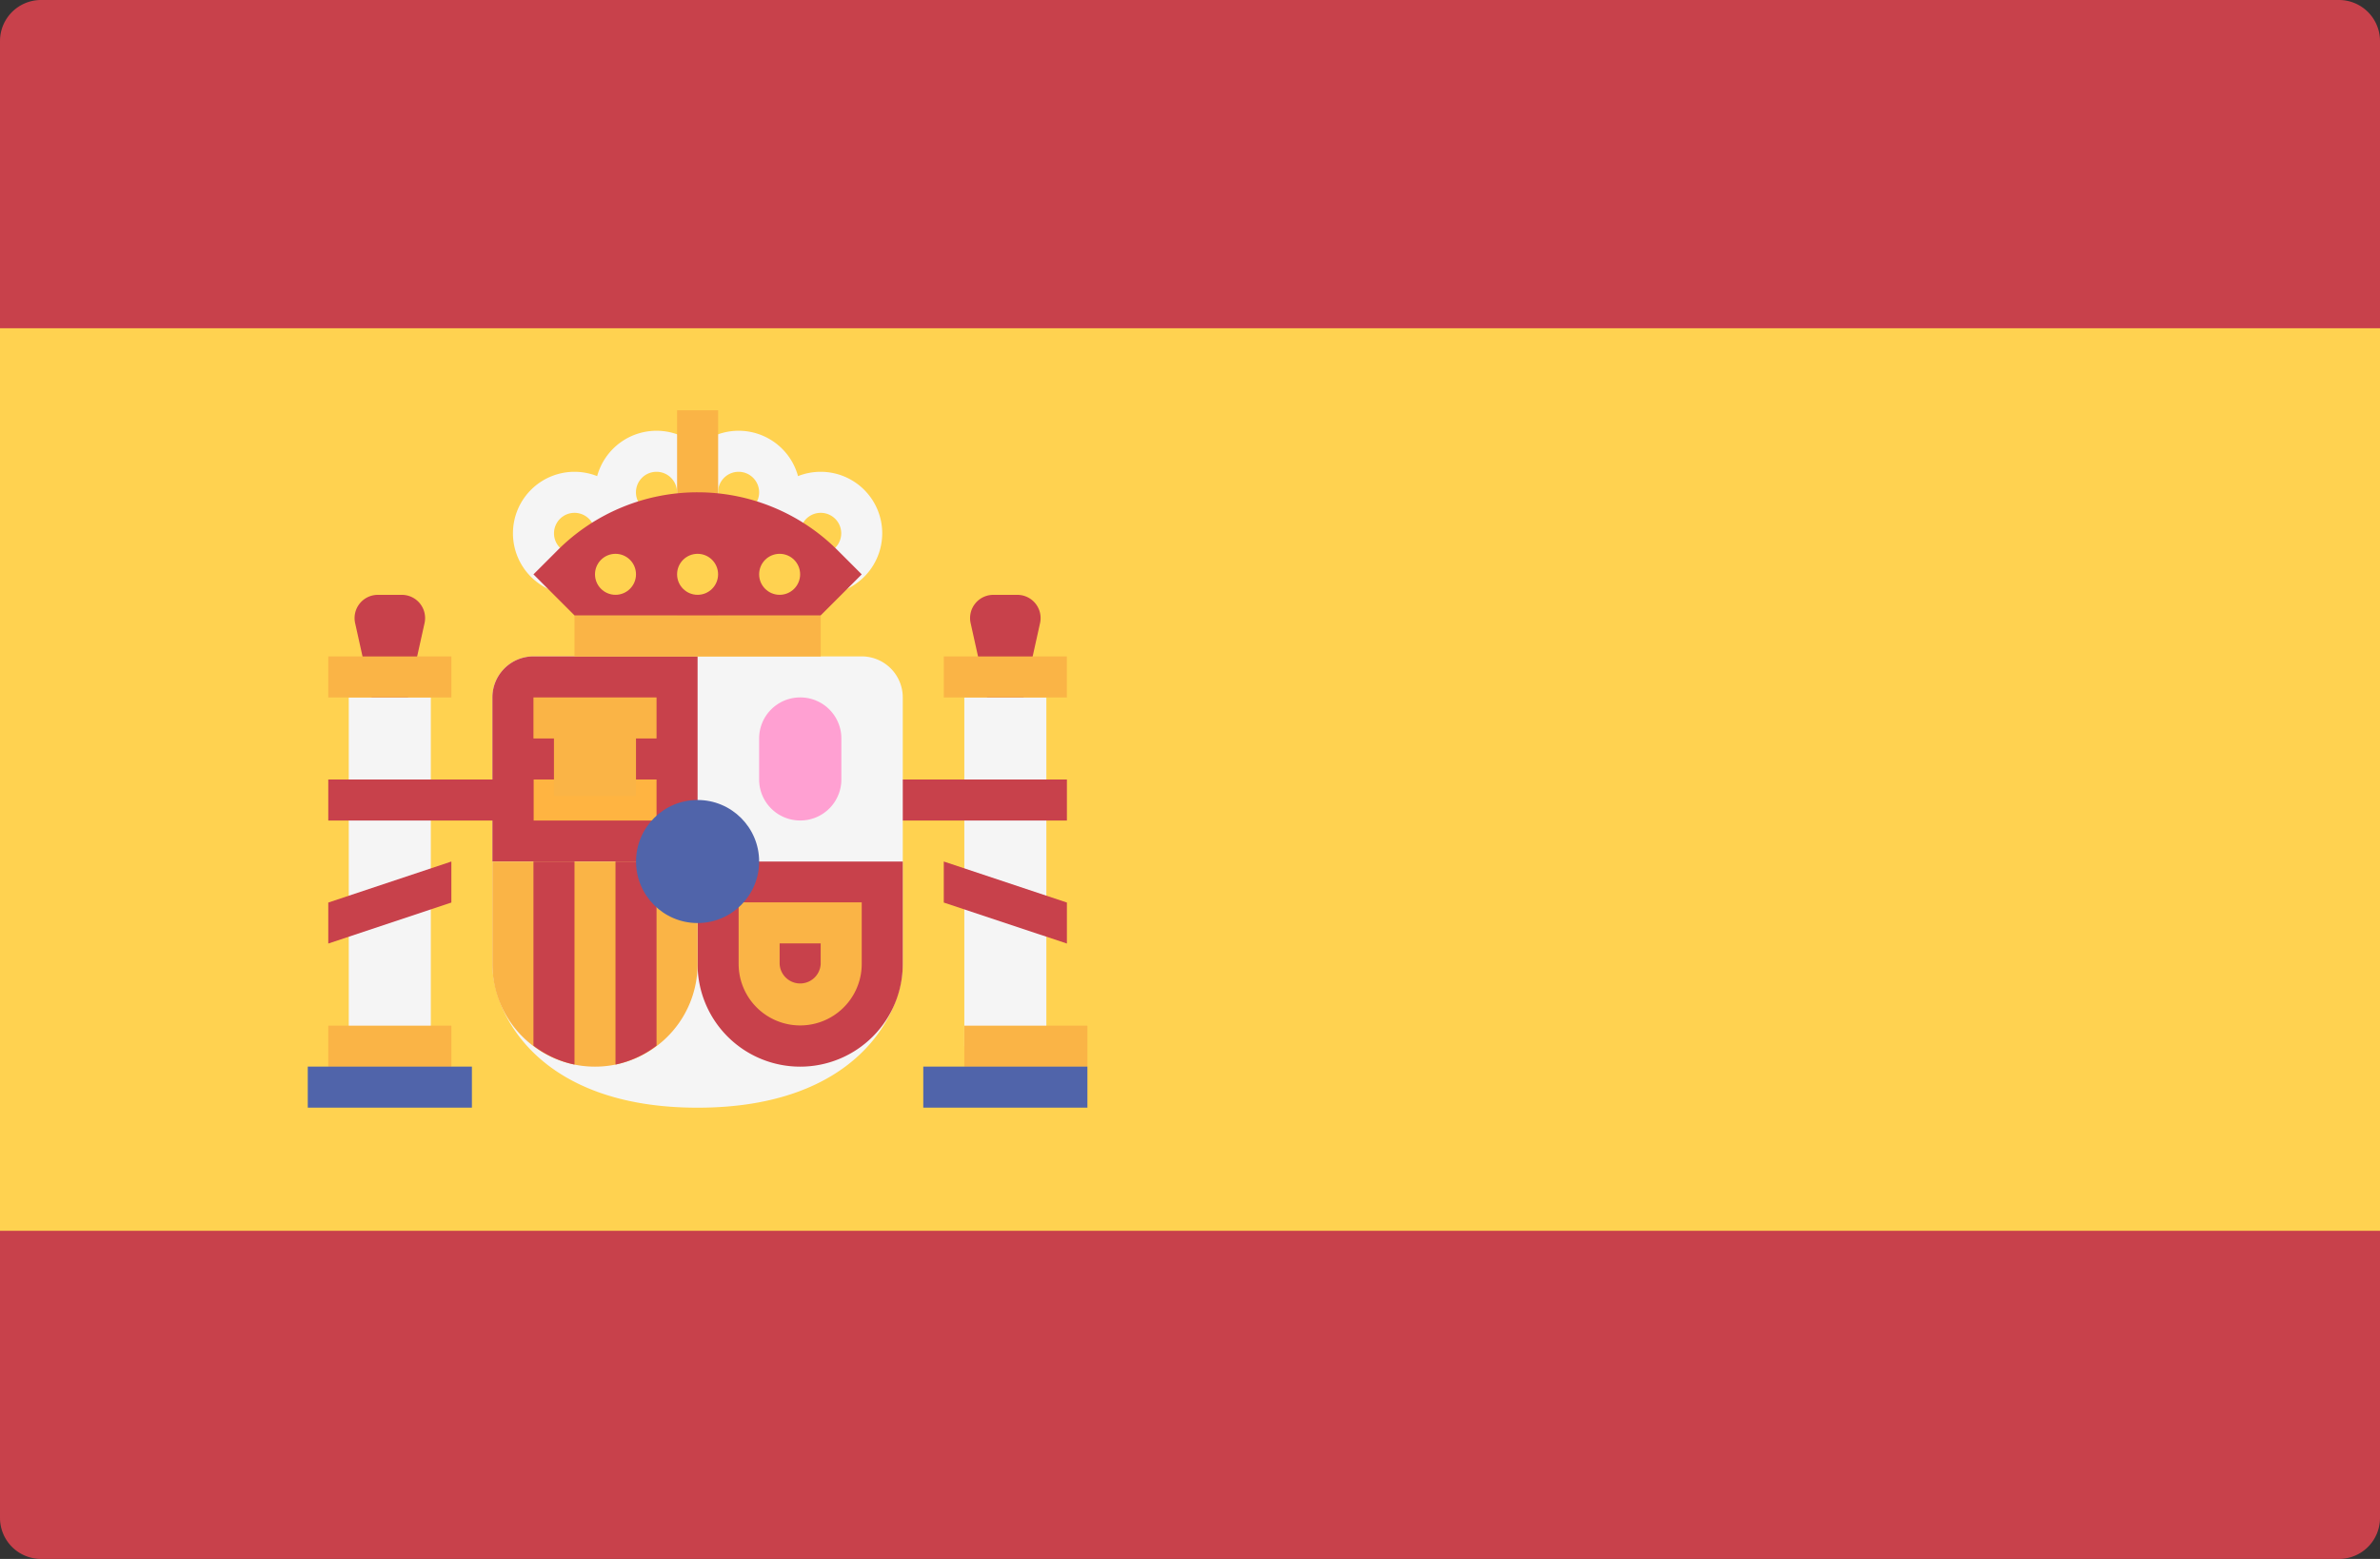
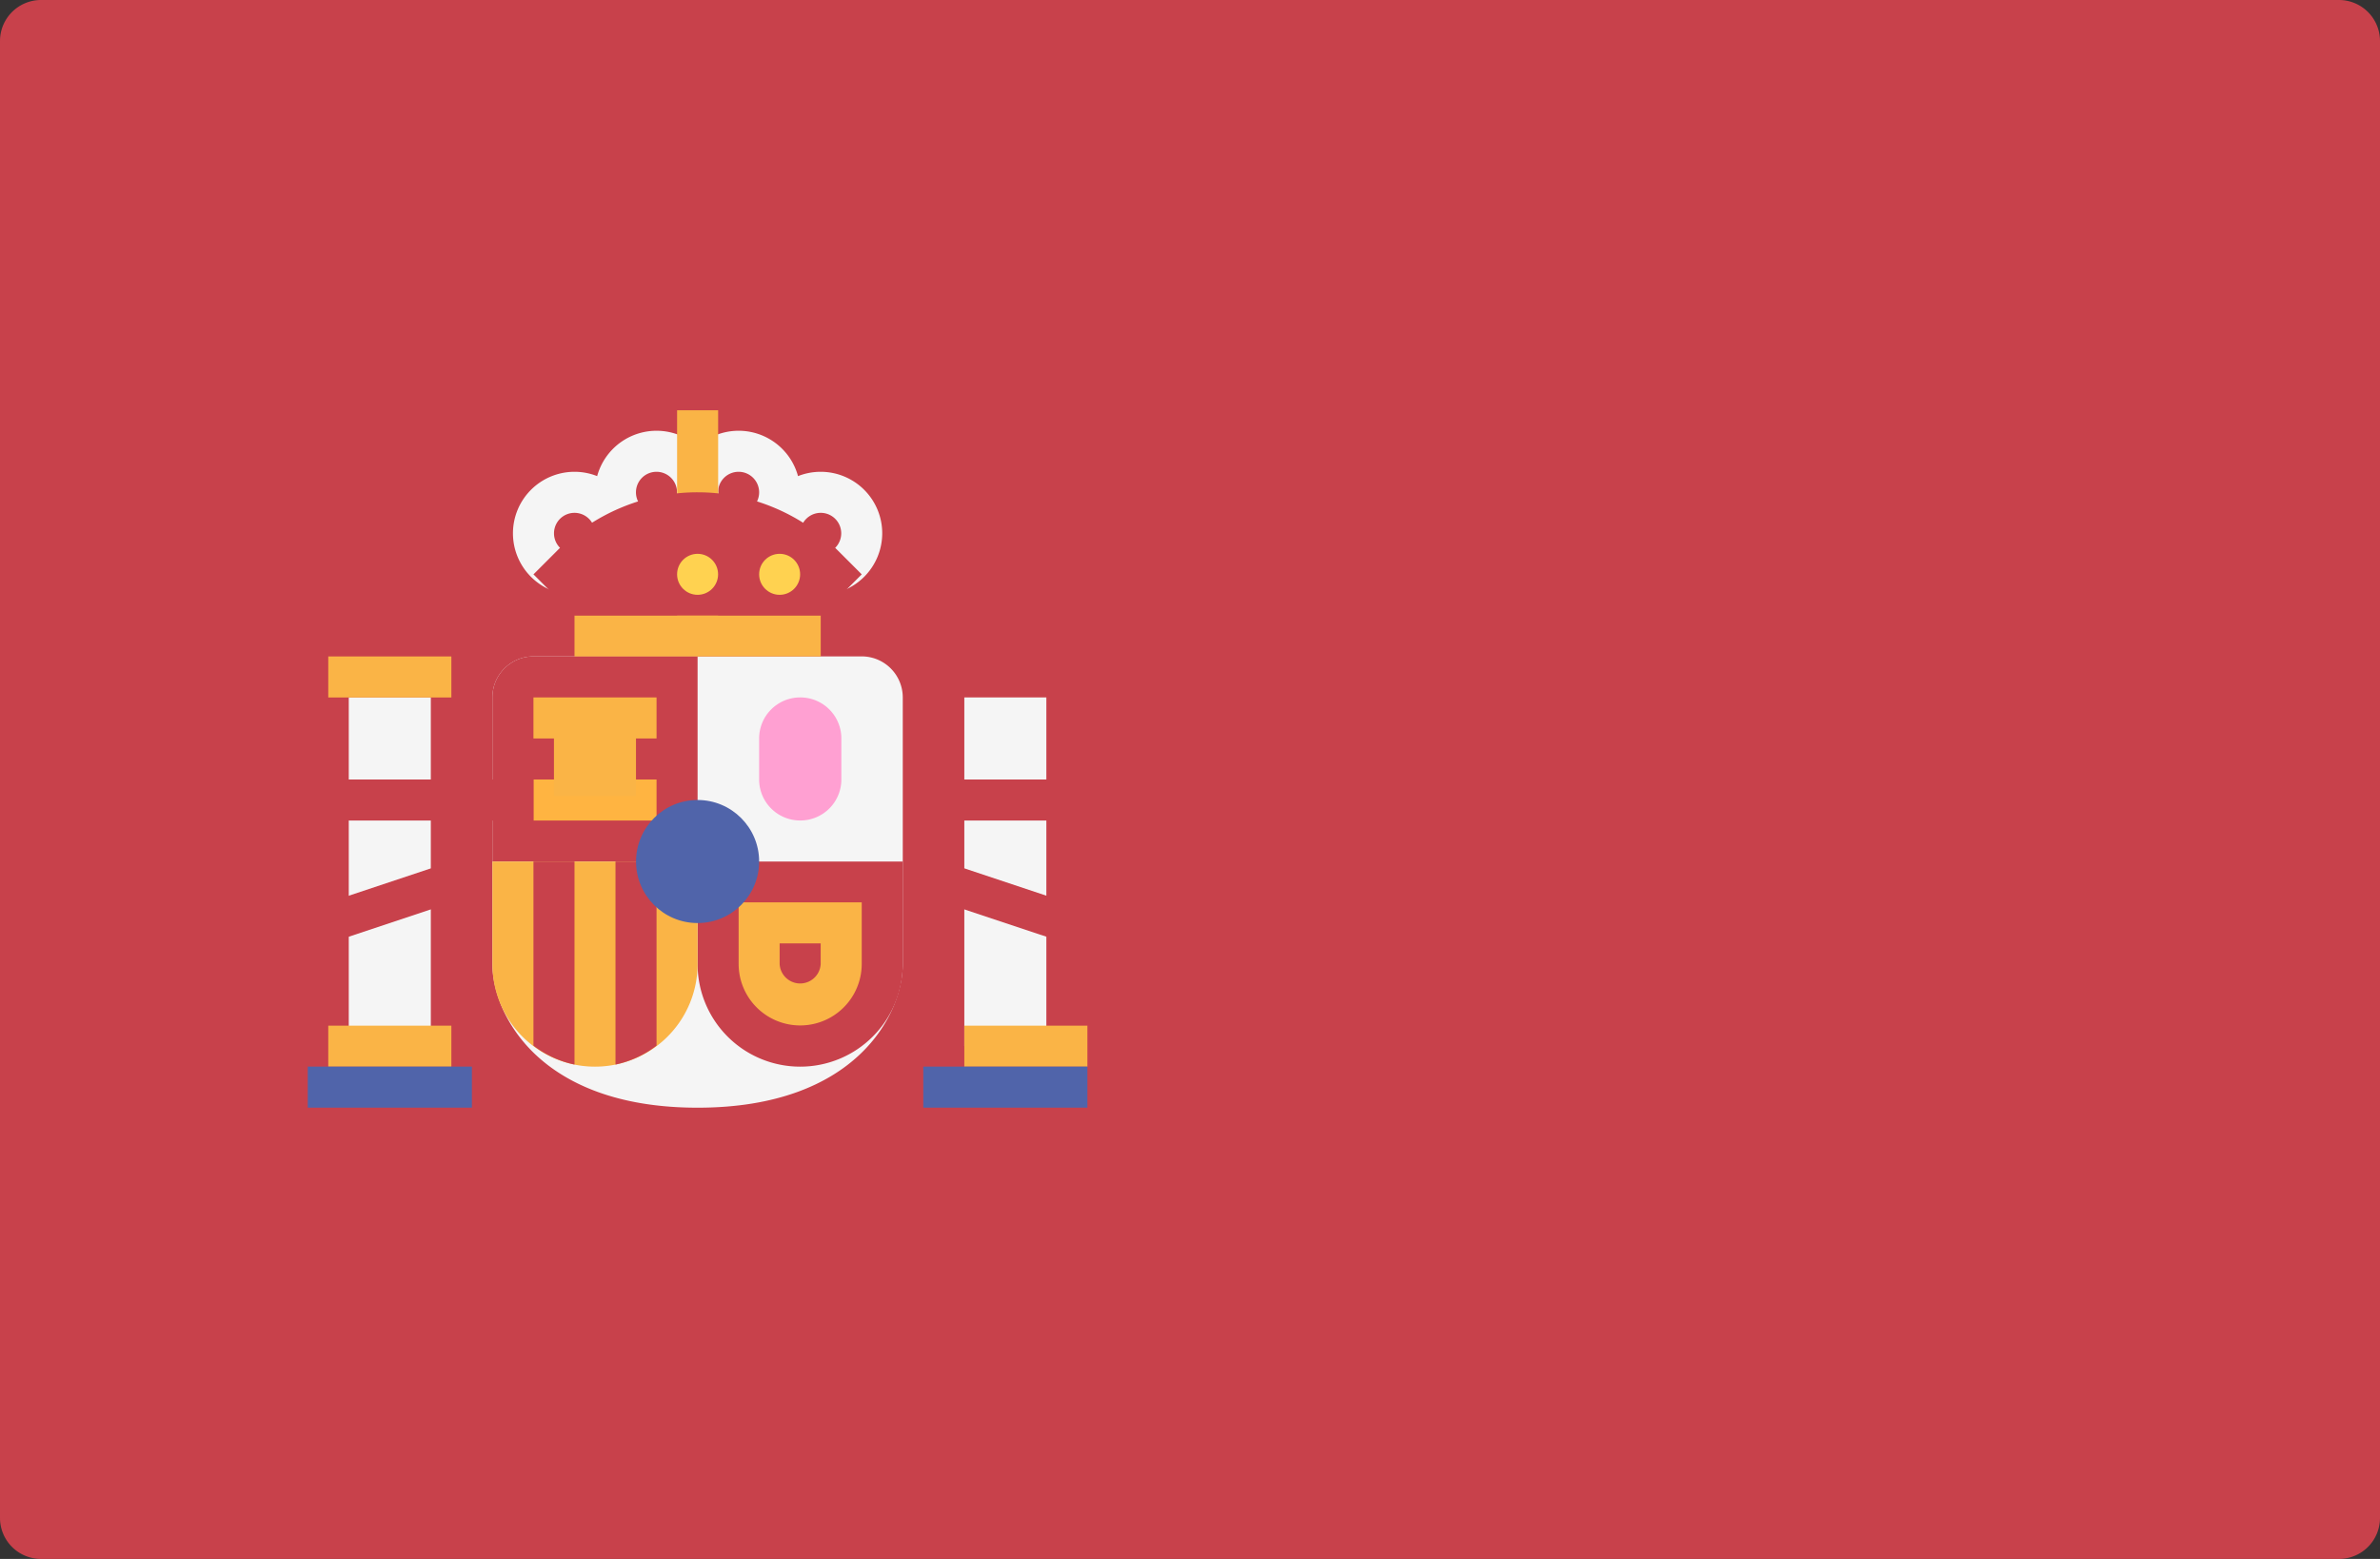
<svg xmlns="http://www.w3.org/2000/svg" viewBox="0 0 512 335.45">
  <rect x="0" y="0" width="512" height="335.45" fill="#333333" stroke="none" />
  <title>icon-spain</title>
  <path d="M8.83,335.45H503.17a8.83,8.83,0,0,0,8.83-8.83V8.83A8.83,8.83,0,0,0,503.17,0H8.83A8.83,8.83,0,0,0,0,8.83V326.62A8.83,8.83,0,0,0,8.83,335.45Z" style="fill:#c8414b" />
-   <rect y="70.63" width="512" height="194.21" style="fill:#ffd250" />
  <path d="M216.28,167.73,223.76,134a5,5,0,0,0-4.85-6h-5.27a5,5,0,0,0-4.85,6Z" style="fill:#c8414b" />
  <rect x="207.45" y="150.07" width="17.65" height="75.03" style="fill:#f5f5f5" />
-   <rect x="203.03" y="141.25" width="26.48" height="8.83" style="fill:#fab446" />
  <rect x="185.38" y="167.73" width="44.14" height="8.83" style="fill:#c8414b" />
  <polygon points="229.52 203.03 203.03 194.21 203.03 185.38 229.52 194.21 229.52 203.03" style="fill:#c8414b" />
  <path d="M83.86,167.73,91.35,134a5,5,0,0,0-4.85-6H81.23a5,5,0,0,0-4.85,6Z" style="fill:#c8414b" />
  <path d="M114.76,141.24a8.83,8.83,0,0,0-8.83,8.83v57.38c0,10.72,10,30.9,44.14,30.9s44.14-20.17,44.14-30.9V150.07a8.84,8.84,0,0,0-8.83-8.83Z" style="fill:#f5f5f5" />
  <path d="M150.07,185.38H105.93V150.07a8.83,8.83,0,0,1,8.83-8.83h35.31Z" style="fill:#c8414b" />
  <path d="M150.07,185.38h44.14v22.07a22.07,22.07,0,0,1-22.07,22.07h0a22.07,22.07,0,0,1-22.07-22.07Z" style="fill:#c8414b" />
  <path d="M105.93,185.38h44.14v22.07A22.07,22.07,0,0,1,128,229.52h0a22.07,22.07,0,0,1-22.07-22.07Z" style="fill:#fab446" />
  <path d="M141.24,225V185.38h-8.83v43.69A21.84,21.84,0,0,0,141.24,225Z" style="fill:#c8414b" />
  <path d="M123.59,229.07V185.38h-8.83V225A21.84,21.84,0,0,0,123.59,229.07Z" style="fill:#c8414b" />
  <rect x="114.76" y="167.73" width="26.48" height="8.83" style="fill:#ffb441" />
  <rect x="114.76" y="150.07" width="26.48" height="8.83" style="fill:#fab446" />
  <rect x="119.17" y="155.32" width="17.65" height="15.99" style="fill:#fab446" />
  <rect x="75.03" y="150.07" width="17.65" height="75.03" style="fill:#f5f5f5" />
  <rect x="70.62" y="220.7" width="26.48" height="8.83" style="fill:#fab446" />
  <rect x="70.62" y="141.25" width="26.48" height="8.83" style="fill:#fab446" />
  <rect x="66.21" y="229.51" width="35.31" height="8.83" style="fill:#5064aa" />
  <rect x="207.45" y="220.7" width="26.48" height="8.83" style="fill:#fab446" />
  <rect x="198.62" y="229.51" width="35.31" height="8.83" style="fill:#5064aa" />
  <rect x="123.59" y="132.42" width="52.97" height="8.83" style="fill:#fab446" />
  <rect x="145.66" y="105.94" width="8.83" height="26.48" style="fill:#ffb441" />
  <path d="M141.24,119.17a13.24,13.24,0,1,1,13.24-13.24A13.26,13.26,0,0,1,141.24,119.17Zm0-17.65a4.42,4.42,0,1,0,4.41,4.41A4.42,4.42,0,0,0,141.24,101.52Z" style="fill:#f5f5f5" />
  <path d="M158.9,119.17a13.24,13.24,0,1,1,13.24-13.24A13.26,13.26,0,0,1,158.9,119.17Zm0-17.65a4.42,4.42,0,1,0,4.41,4.41A4.42,4.42,0,0,0,158.9,101.52Z" style="fill:#f5f5f5" />
  <path d="M176.55,128a13.24,13.24,0,1,1,13.24-13.24A13.26,13.26,0,0,1,176.55,128Zm0-17.65a4.41,4.41,0,1,0,4.42,4.41A4.41,4.41,0,0,0,176.55,110.35Z" style="fill:#f5f5f5" />
  <path d="M123.59,128a13.24,13.24,0,1,1,13.24-13.24A13.25,13.25,0,0,1,123.59,128Zm0-17.65a4.41,4.41,0,1,0,4.41,4.41A4.41,4.41,0,0,0,123.59,110.35Z" style="fill:#f5f5f5" />
  <path d="M176.55,203v4.41a4.42,4.42,0,0,1-8.83,0V203h8.83m8.83-8.83H158.9v13.24a13.24,13.24,0,0,0,26.48,0V194.21Z" style="fill:#fab446" />
  <path d="M172.14,176.55h0a8.82,8.82,0,0,1-8.83-8.82V158.9a8.83,8.83,0,0,1,8.83-8.83h0A8.83,8.83,0,0,1,181,158.9v8.83A8.83,8.83,0,0,1,172.14,176.55Z" style="fill:#ffa0d2" />
  <circle cx="150.07" cy="185.38" r="13.24" style="fill:#5064aa" />
  <rect x="145.66" y="88.28" width="8.83" height="26.48" style="fill:#fab446" />
  <path d="M123.59,132.42l-8.83-8.83,5.17-5.17a42.59,42.59,0,0,1,30.14-12.49h0a42.62,42.62,0,0,1,30.14,12.49l5.17,5.17-8.83,8.83Z" style="fill:#c8414b" />
  <circle cx="150.07" cy="123.58" r="4.41" style="fill:#ffd250" />
-   <circle cx="132.41" cy="123.58" r="4.41" style="fill:#ffd250" />
  <circle cx="167.72" cy="123.58" r="4.41" style="fill:#ffd250" />
  <rect x="70.62" y="167.73" width="44.14" height="8.83" style="fill:#c8414b" />
  <polygon points="70.62 203.03 97.1 194.21 97.1 185.38 70.62 194.21 70.62 203.03" style="fill:#c8414b" />
</svg>